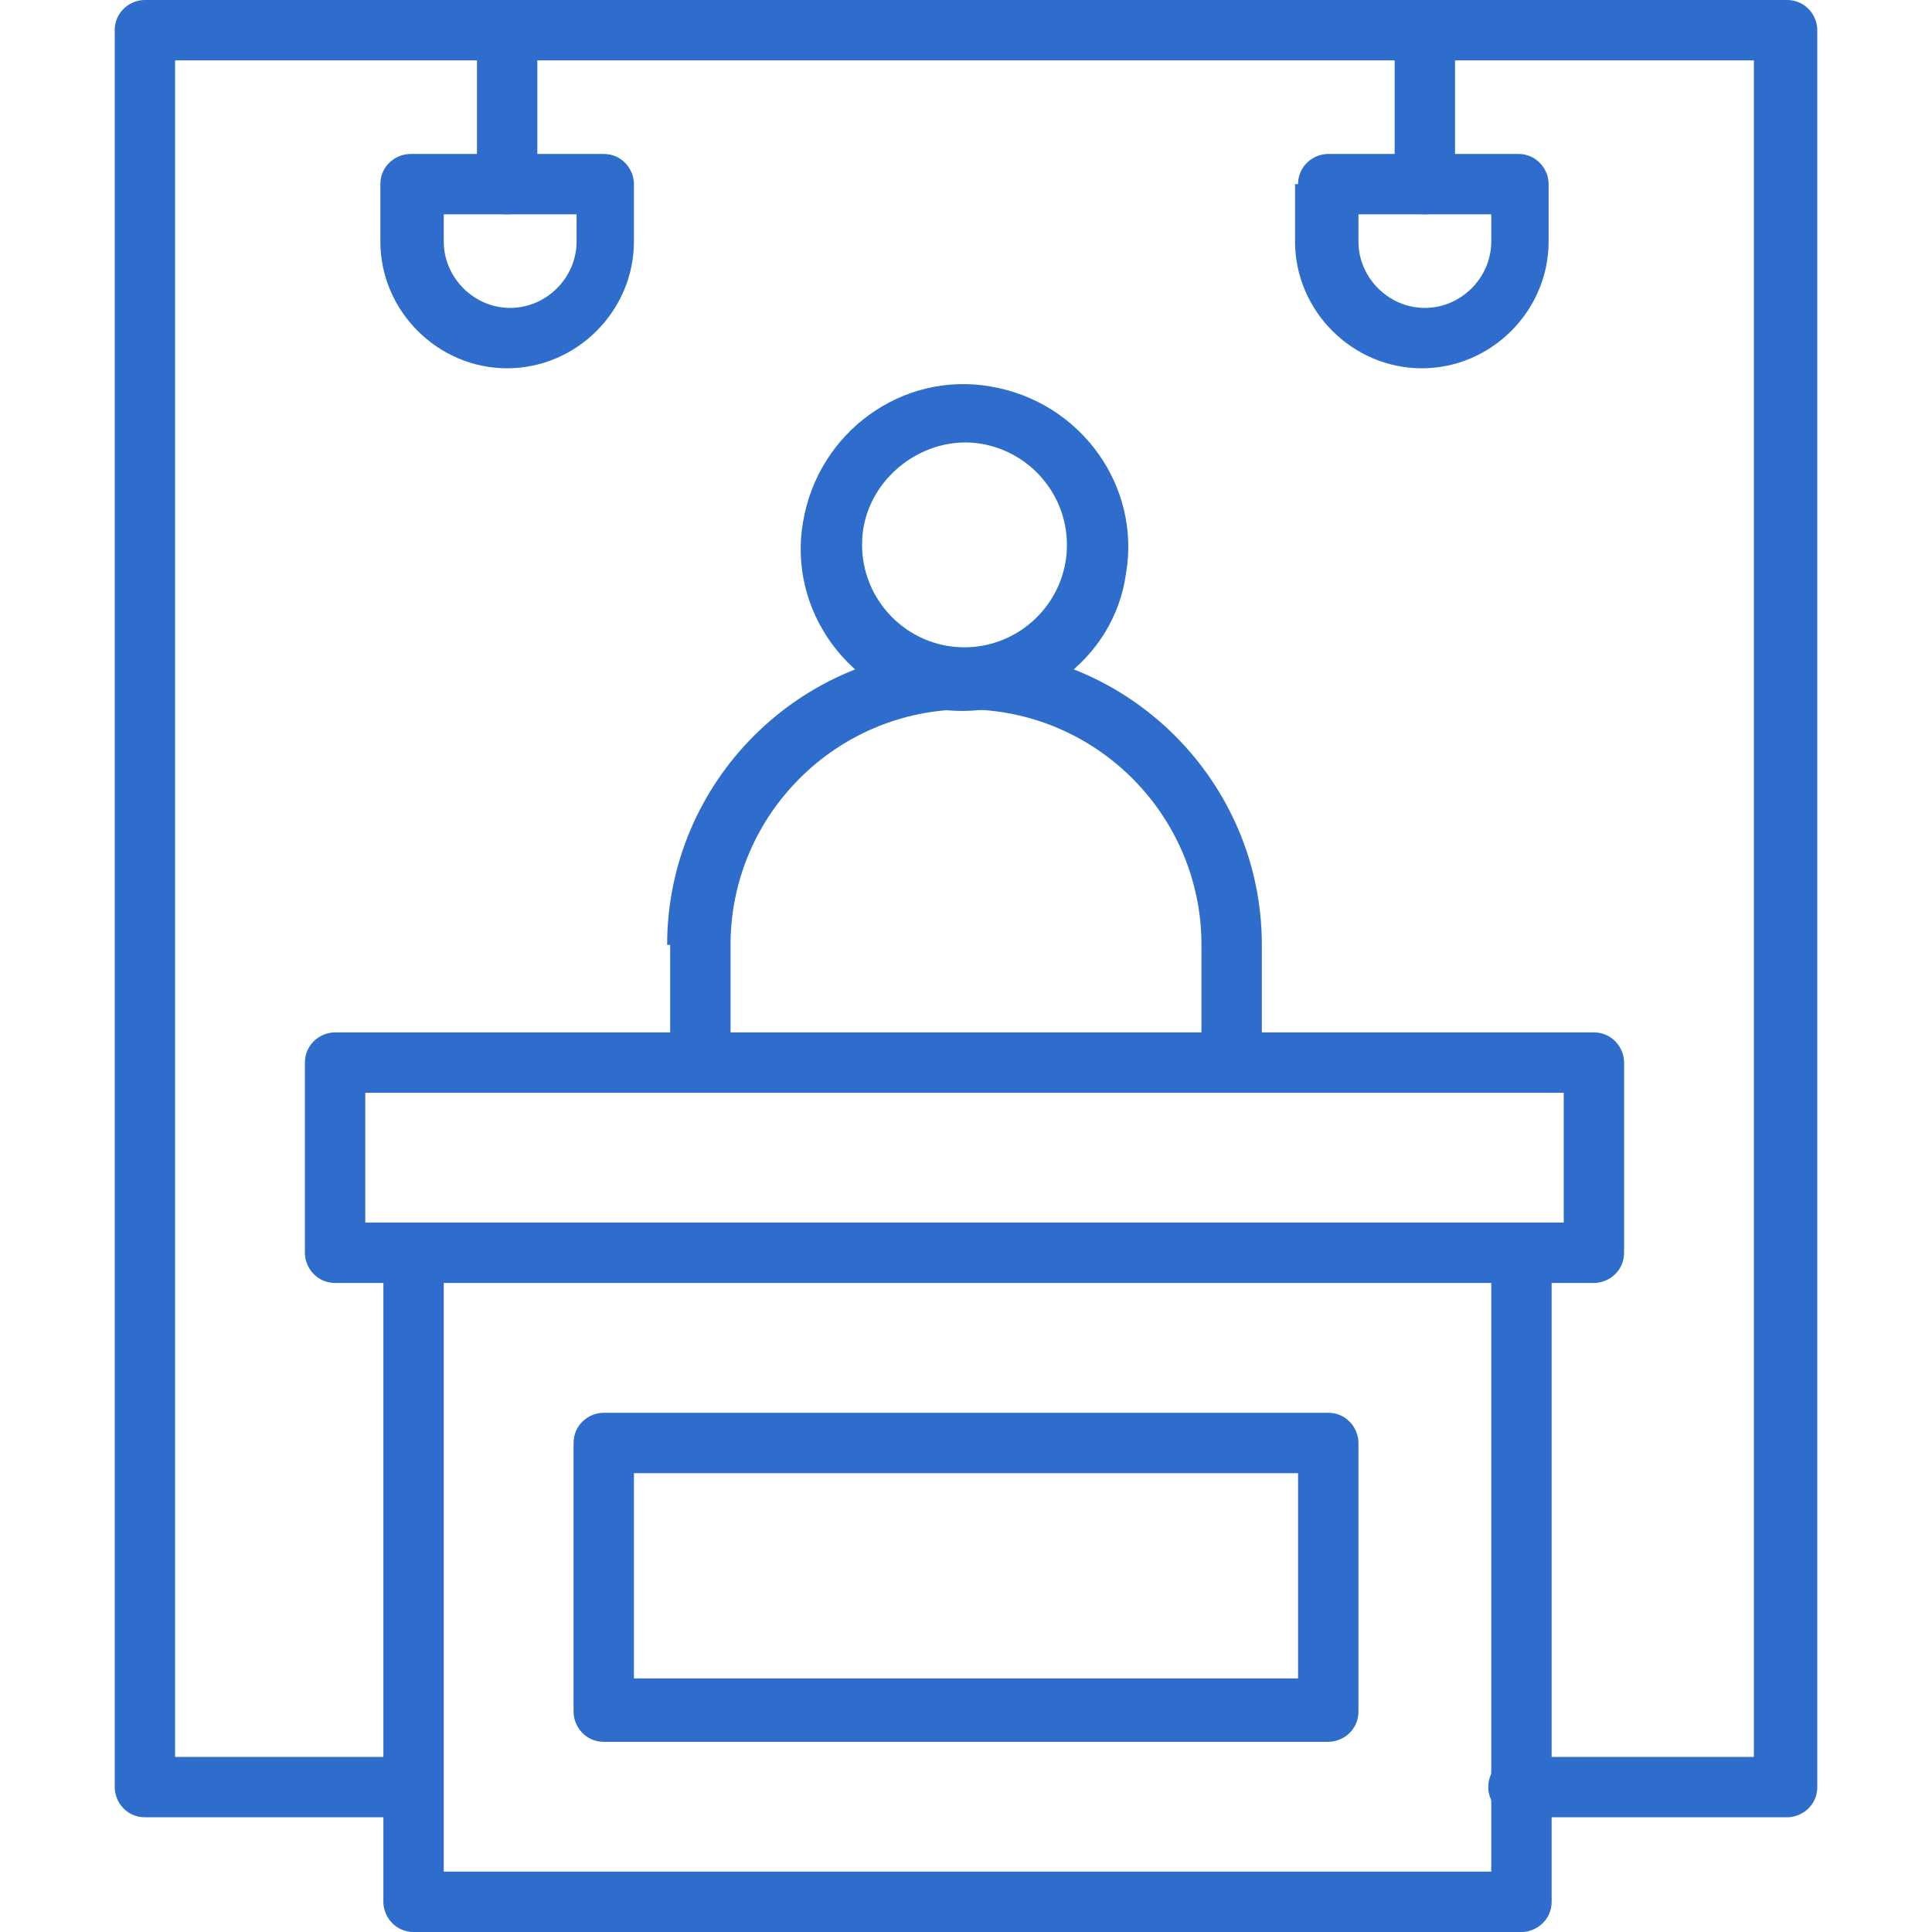
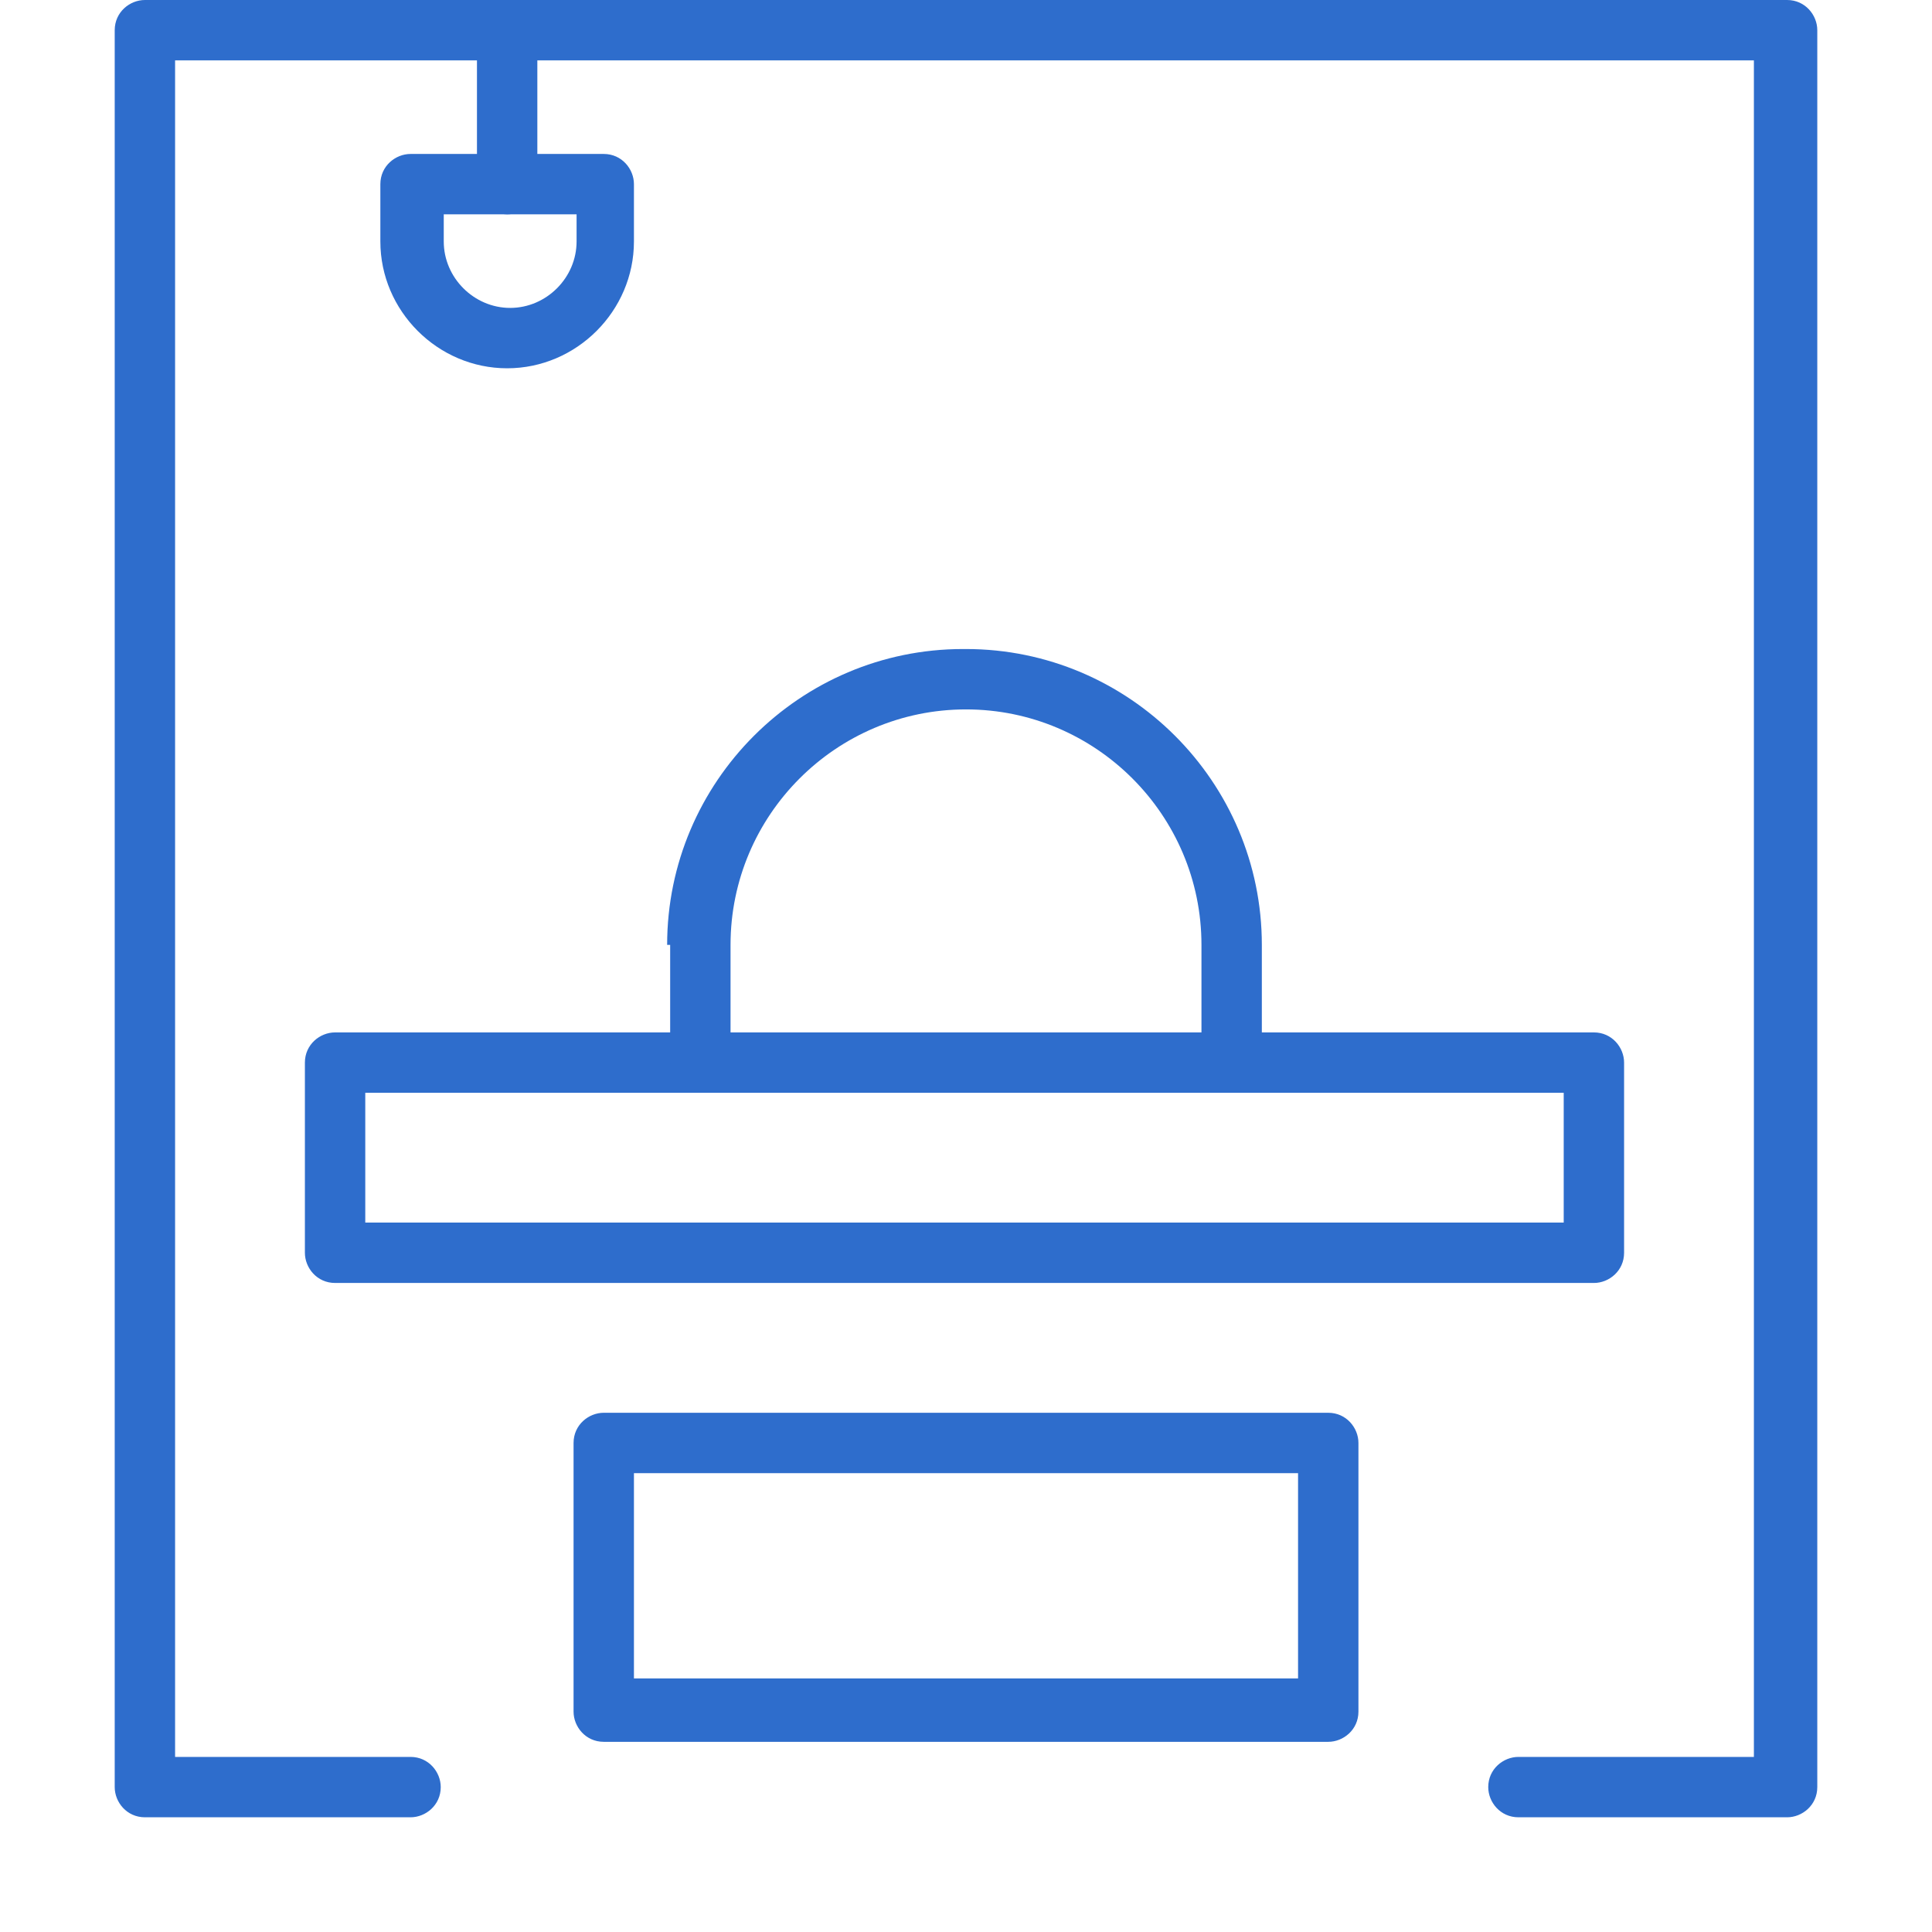
<svg xmlns="http://www.w3.org/2000/svg" version="1.1" id="Layer_1" x="0px" y="0px" viewBox="0 0 64 64" style="enable-background:new 0 0 64 64;" xml:space="preserve">
  <style type="text/css">
	.st0{fill-rule:evenodd;clip-rule:evenodd;fill:#2E6DCC;}
</style>
  <path class="st0" d="M3.8,1c0-0.6,0.5-1,1-1h54.4c0.6,0,1,0.5,1,1v58.2c0,0.6-0.5,1-1,1h-8.9c-0.6,0-1-0.5-1-1c0-0.6,0.5-1,1-1h7.8  V2H5.8v56.2h7.8c0.6,0,1,0.5,1,1c0,0.6-0.5,1-1,1H4.8c-0.6,0-1-0.5-1-1V1z" />
-   <path class="st0" d="M13.7,40.5c0.6,0,1,0.5,1,1V62h34.7V41.5c0-0.6,0.5-1,1-1c0.6,0,1,0.5,1,1V63c0,0.6-0.5,1-1,1H13.7  c-0.6,0-1-0.5-1-1V41.5C12.6,40.9,13.1,40.5,13.7,40.5z" />
  <path class="st0" d="M10.1,35.2c0-0.6,0.5-1,1-1h41.7c0.6,0,1,0.5,1,1v6.3c0,0.6-0.5,1-1,1H11.1c-0.6,0-1-0.5-1-1V35.2z M12.1,36.2  v4.3h39.7v-4.3H12.1z" />
  <path class="st0" d="M22.1,31.3c0-5.4,4.4-9.8,9.8-9.8H32c5.4,0,9.8,4.4,9.8,9.8v3.8c0,0.6-0.5,1-1,1c-0.6,0-1-0.5-1-1v-3.8  c0-4.3-3.5-7.8-7.8-7.8H32c-4.3,0-7.8,3.5-7.8,7.8v3.8c0,0.6-0.5,1-1,1c-0.6,0-1-0.5-1-1V31.3z" />
-   <path class="st0" d="M28.6,17.5c-0.3,1.9,1,3.6,2.8,3.9c1.9,0.3,3.6-1,3.9-2.8c0.3-1.9-1-3.6-2.8-3.9C30.7,14.4,28.9,15.7,28.6,17.5  z M31.1,23.5c-3-0.5-5-3.3-4.5-6.2c0.5-3,3.3-5,6.2-4.5c3,0.5,5,3.3,4.5,6.2C36.9,21.9,34.1,23.9,31.1,23.5z" />
  <path class="st0" d="M12.6,6.1c0-0.6,0.5-1,1-1H20c0.6,0,1,0.5,1,1V8c0,2.3-1.9,4.2-4.2,4.2c-2.3,0-4.2-1.9-4.2-4.2V6.1z M14.7,7.1  V8c0,1.2,1,2.2,2.2,2.2c1.2,0,2.2-1,2.2-2.2V7.1H14.7z" />
  <path class="st0" d="M16.8,0c0.6,0,1,0.5,1,1v5.1c0,0.6-0.5,1-1,1s-1-0.5-1-1V1C15.8,0.5,16.3,0,16.8,0z" />
-   <path class="st0" d="M43,6.1c0-0.6,0.5-1,1-1h6.3c0.6,0,1,0.5,1,1V8c0,2.3-1.9,4.2-4.2,4.2c-2.3,0-4.2-1.9-4.2-4.2V6.1z M45,7.1V8  c0,1.2,1,2.2,2.2,2.2c1.2,0,2.2-1,2.2-2.2V7.1H45z" />
-   <path class="st0" d="M47.2,0c0.6,0,1,0.5,1,1v5.1c0,0.6-0.5,1-1,1c-0.6,0-1-0.5-1-1V1C46.2,0.5,46.6,0,47.2,0z" />
  <path class="st0" d="M19,47.8c0-0.6,0.5-1,1-1h24c0.6,0,1,0.5,1,1v8.9c0,0.6-0.5,1-1,1H20c-0.6,0-1-0.5-1-1V47.8z M21,48.8v6.8h22  v-6.8H21z" />
</svg>